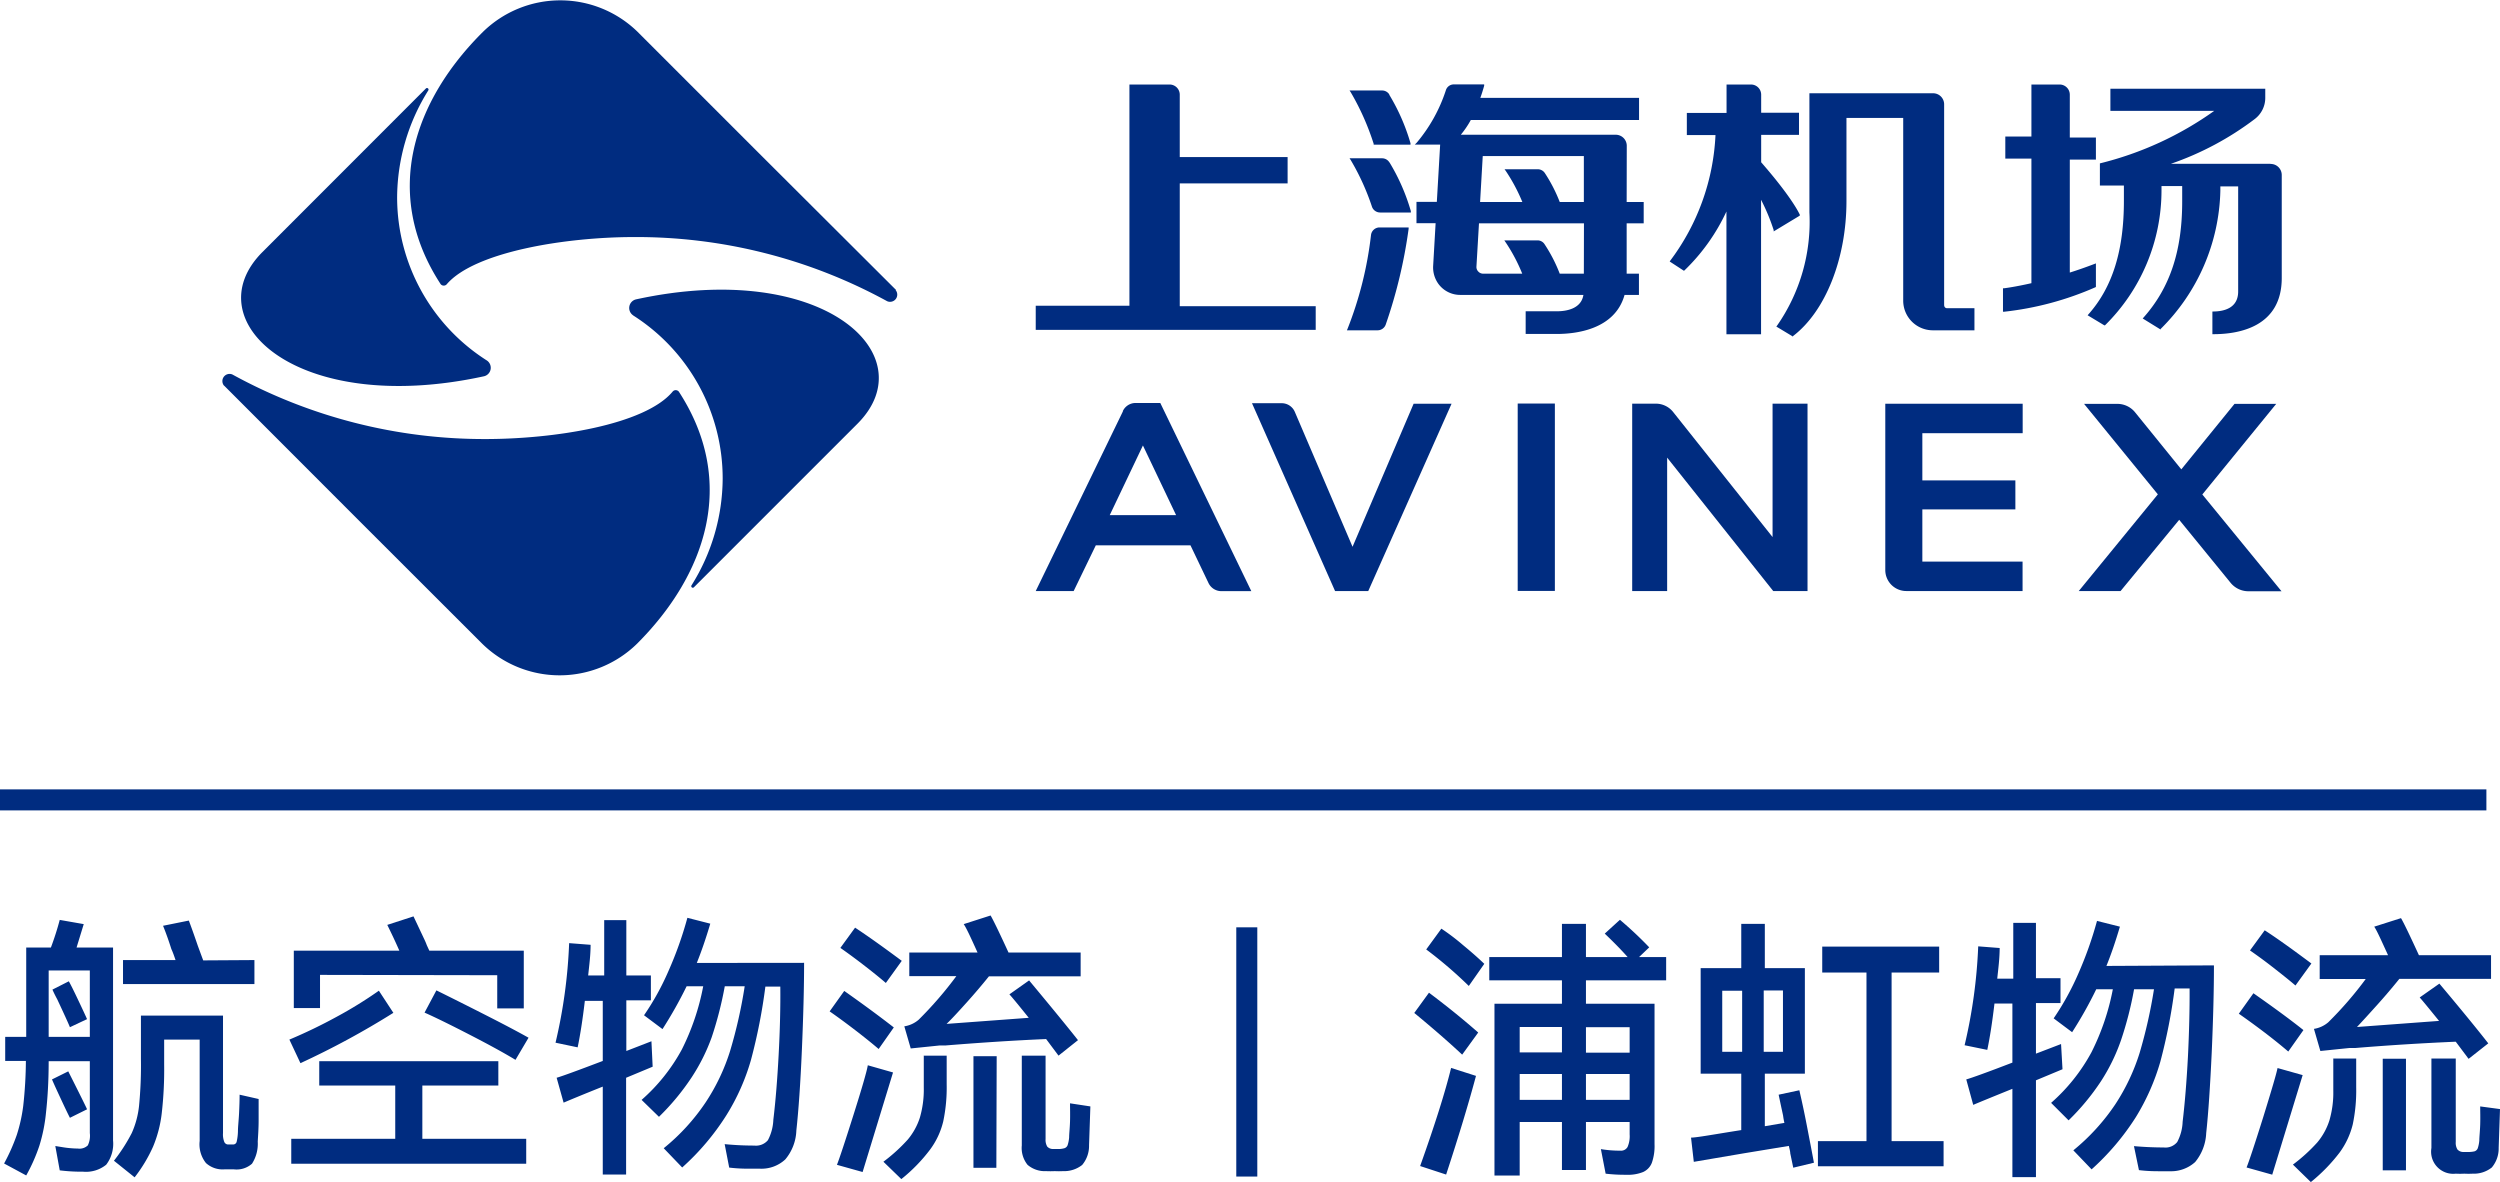
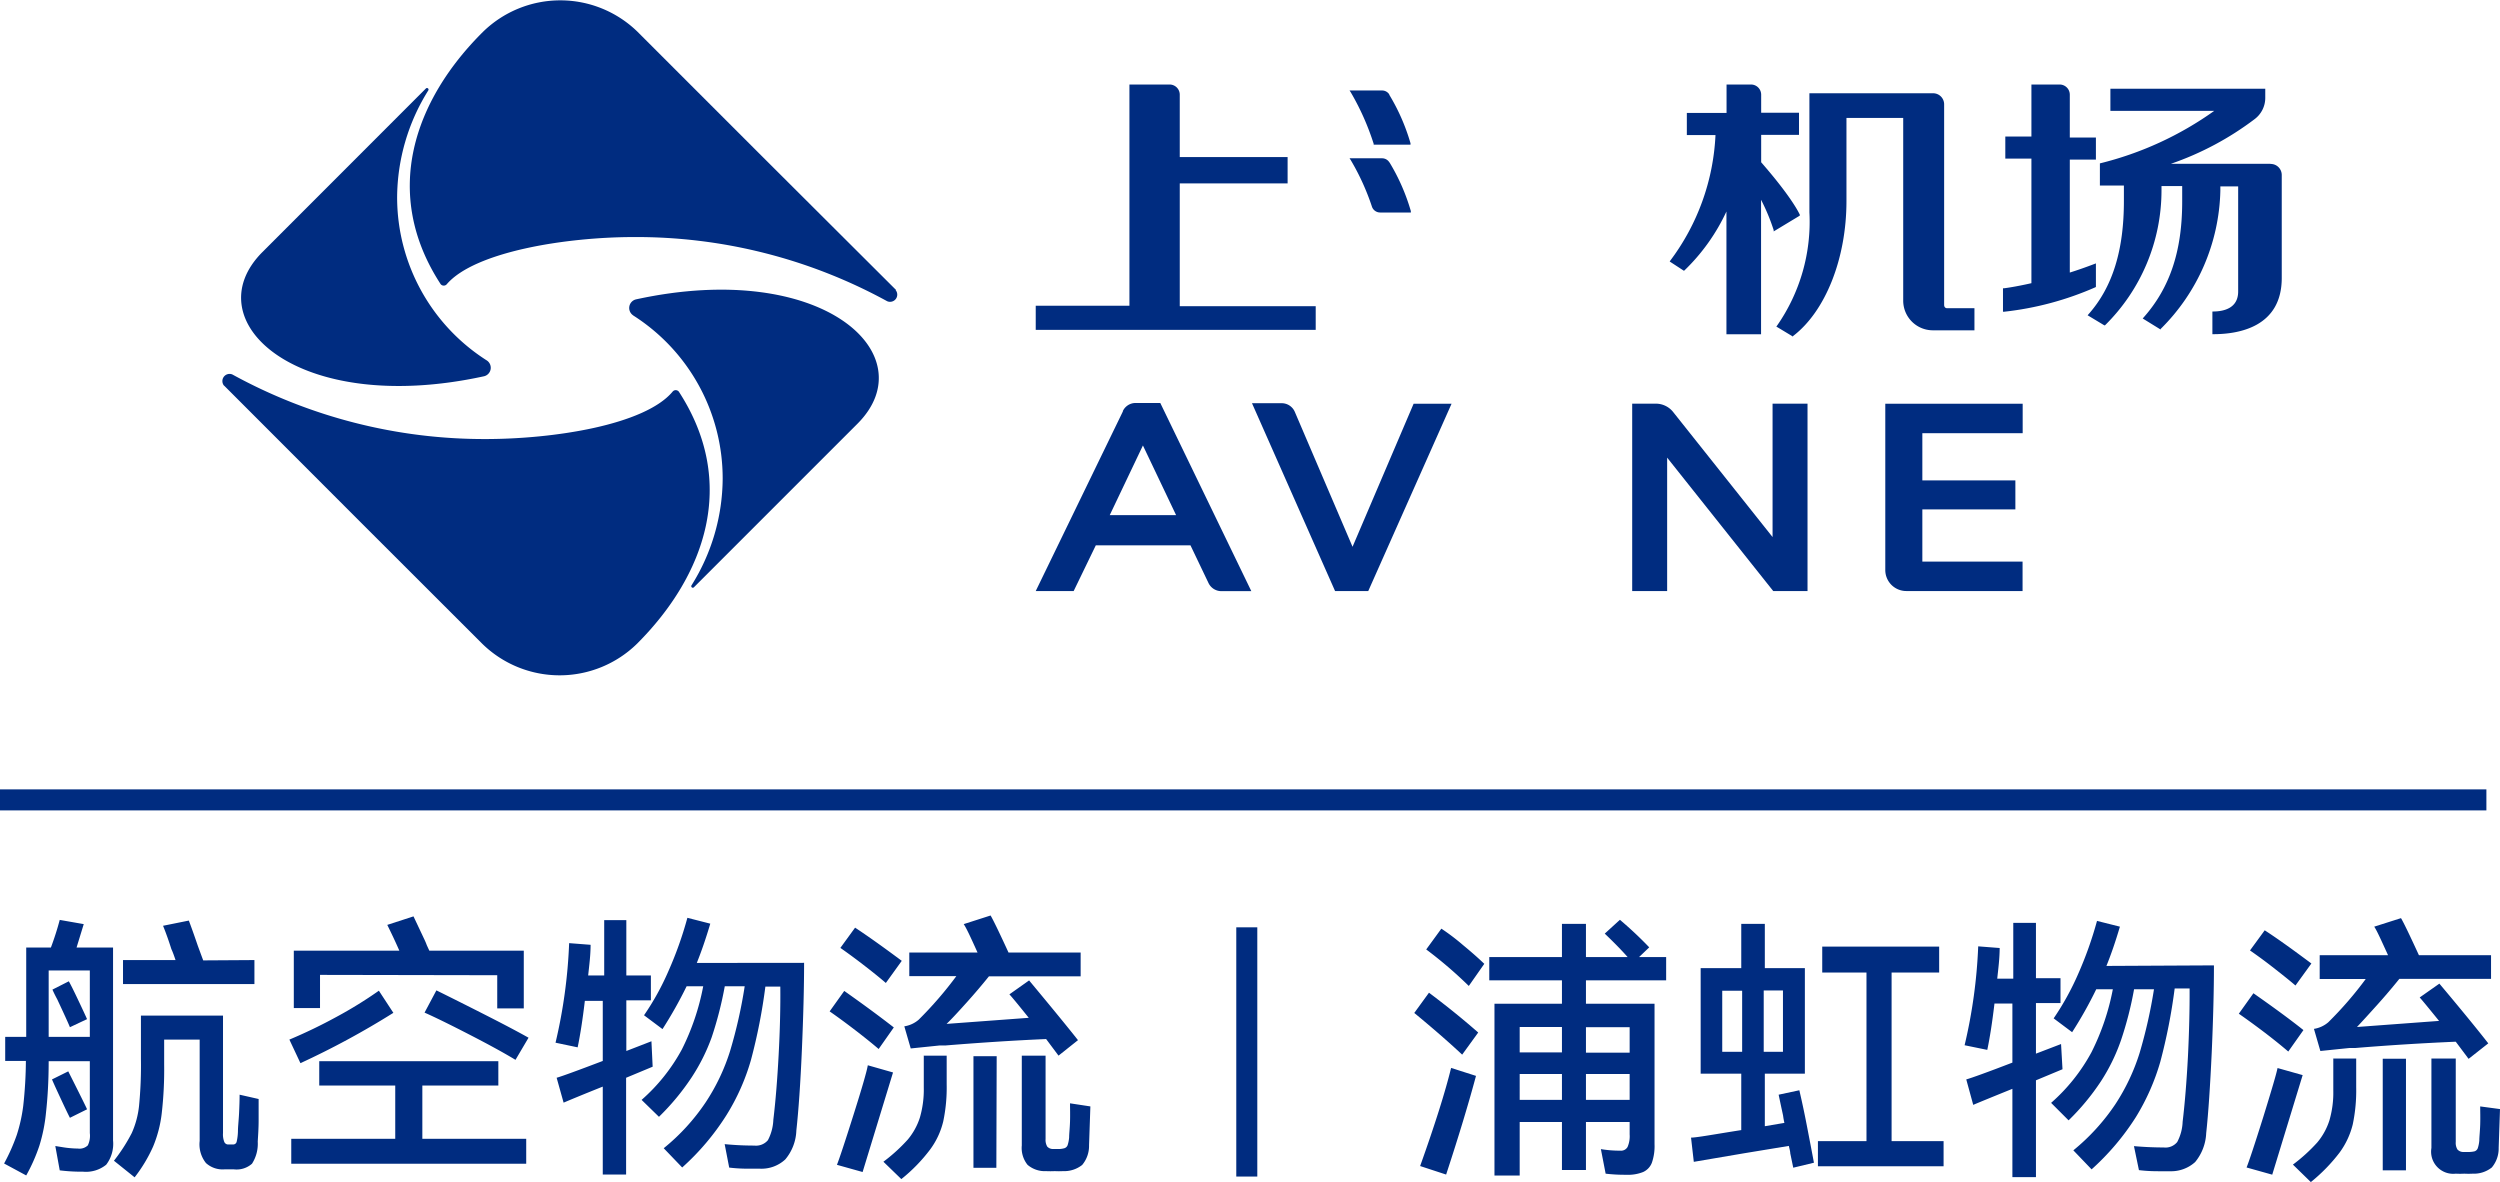
<svg xmlns="http://www.w3.org/2000/svg" id="图层_1" data-name="图层 1" viewBox="0 0 226 106.86">
  <defs>
    <style>.cls-1{fill:#002c80;}</style>
  </defs>
  <path class="cls-1" d="M82,26.78,69.56,14.37,58.65,3.46a10,10,0,0,0-14,0C38.47,9.6,35.46,18,40.83,26.25a.36.36,0,0,0,.57,0C43.92,23.34,52.1,22,58.31,22a47.21,47.21,0,0,1,22.89,5.8.65.65,0,0,0,.77-1" transform="translate(-1 -0.57)" />
  <path class="cls-1" d="M45,33.15a17.48,17.48,0,0,1-8.1-14.76,18.39,18.39,0,0,1,2.82-9.65.14.14,0,0,0-.22-.17L24.73,23.35c-6.22,6.22,3.12,14.91,20,11.24A.79.79,0,0,0,45,33.15" transform="translate(-1 -0.57)" />
  <path class="cls-1" d="M21.28,35.45l12.4,12.41,10.91,10.9a10,10,0,0,0,14,0c6.14-6.14,9.15-14.52,3.78-22.78a.36.36,0,0,0-.57,0c-2.52,3-10.7,4.28-16.91,4.28A47.32,47.32,0,0,1,22,34.42a.65.65,0,0,0-.76,1" transform="translate(-1 -0.57)" />
  <path class="cls-1" d="M58.23,29.08a17.46,17.46,0,0,1,8.1,14.75,18.31,18.31,0,0,1-2.82,9.66.14.14,0,0,0,.22.17L78.51,38.88c6.22-6.22-3.12-14.92-20-11.25a.8.8,0,0,0-.27,1.45" transform="translate(-1 -0.57)" />
  <path class="cls-1" d="M102.51,37.76,94.63,54h3.43l2-4.13h8.56l1.63,3.41a1.29,1.29,0,0,0,1.16.73h2.71L105.89,37h-2.23a1.27,1.27,0,0,0-1.15.72m4.81,9.42h-6l3-6.3Z" transform="translate(-1 -0.57)" />
  <path class="cls-1" d="M123.27,50l-5.22-12.2a1.29,1.29,0,0,0-1.18-.78h-2.69L121.69,54h3l7.53-16.93h-3.43Z" transform="translate(-1 -0.57)" />
-   <rect class="cls-1" x="137.2" y="36.48" width="3.36" height="16.94" />
  <path class="cls-1" d="M161.24,49.12l-9-11.32a2,2,0,0,0-1.54-.74h-2.15V54h3.16V41.94L161.3,54h3.1V37.06h-3.16Z" transform="translate(-1 -0.57)" />
  <path class="cls-1" d="M173.33,54h10.51V51.34h-9.06V46.62h8.41V44h-8.41V39.73h9.07V37.07H171.43v15A1.9,1.9,0,0,0,173.33,54" transform="translate(-1 -0.57)" />
-   <path class="cls-1" d="M200.09,45.27l6.68-8.19H203L198.19,43,194,37.83a2.06,2.06,0,0,0-1.6-.75h-3l6.67,8.18L188.92,54h3.78L198,47.56l4.65,5.7a2.08,2.08,0,0,0,1.6.76h3Z" transform="translate(-1 -0.57)" />
  <path class="cls-1" d="M206.24,15.38h-9a27.19,27.19,0,0,0,7.59-4.05,2.4,2.4,0,0,0,.95-1.91V8.59h-14v2h9.39a30.2,30.2,0,0,1-10.34,4.75v2H193v1.41c0,4.4-1,7.75-3.2,10.23l-.08.09,1.51.91.06,0a17.14,17.14,0,0,0,5.11-12.19v-.4h1.87v1.41c0,4.46-1.11,7.79-3.49,10.47l-.08.09,1.62,1,0-.05a18.14,18.14,0,0,0,5.4-12.49v-.4h1.61v9.5c0,1.49-1.25,1.81-2.29,1.81H201v2.05h.1c2.3,0,6.17-.66,6.17-5.08V16.39a1,1,0,0,0-1-1" transform="translate(-1 -0.57)" />
  <path class="cls-1" d="M190.47,26.51V24.38l-.13.05c-.79.3-1.53.56-2.23.78V15h2.36v-2h-2.36V9.13a.92.92,0,0,0-.92-.92h-2.55v4.7h-2.36v2h2.36V26.17c-1.54.35-2.47.46-2.48.46h-.09v2.12h.11a28,28,0,0,0,8.24-2.21Z" transform="translate(-1 -0.57)" />
  <path class="cls-1" d="M107.65,17.15h9.75V14.77h-9.75V9.13a.92.92,0,0,0-.93-.92H103.1v20H94.63v2.18h25.31V28.25H107.65Z" transform="translate(-1 -0.57)" />
  <path class="cls-1" d="M126.6,9.12a.77.77,0,0,0-.66-.37H123l.1.15a23,23,0,0,1,2.08,4.67l0,.08h3.33l0-.13a18.26,18.26,0,0,0-1.93-4.4" transform="translate(-1 -0.57)" />
  <path class="cls-1" d="M126.6,15.25a.77.77,0,0,0-.66-.37H123l.1.15a21.54,21.54,0,0,1,1.93,4.24.78.78,0,0,0,.73.51h2.78l0-.13a18.26,18.26,0,0,0-1.93-4.4" transform="translate(-1 -0.57)" />
-   <path class="cls-1" d="M124.94,21.81a33.42,33.42,0,0,1-2.12,8.48l-.06.14h2.78a.78.78,0,0,0,.73-.52,44.81,44.81,0,0,0,2.07-8.66v-.12H125.7a.78.78,0,0,0-.76.68" transform="translate(-1 -0.57)" />
-   <path class="cls-1" d="M148.06,13.75a1,1,0,0,0-1-1h-14a8.6,8.6,0,0,0,.9-1.33h15.21v-2H134.82c.13-.35.24-.71.35-1.1l0-.12h-2.74a.75.75,0,0,0-.73.55,14.16,14.16,0,0,1-2.62,4.71l-.18.18h2.29l-.3,5.18h-1.84v1.93h1.73l-.22,3.81a2.54,2.54,0,0,0,.47,1.67,2.44,2.44,0,0,0,2,1h11.11c-.2,1.27-1.56,1.48-2.4,1.48h-2.82v2.05h2.82c1.66,0,5.24-.37,6.12-3.53h1.3V25.31h-1.11V20.76h1.54V18.83h-1.54Zm-3.88,11.56H142a13.65,13.65,0,0,0-1.37-2.66.75.75,0,0,0-.64-.35h-3l.11.16a15.4,15.4,0,0,1,1.51,2.85h-3.54a.59.59,0,0,1-.43-.19.58.58,0,0,1-.17-.45l.23-3.91h9.49Zm0-6.48H142a13.88,13.88,0,0,0-1.35-2.62.77.77,0,0,0-.64-.34h-3l.11.15a15.8,15.8,0,0,1,1.5,2.81H134.8l.24-4.15h9.14Z" transform="translate(-1 -0.57)" />
  <path class="cls-1" d="M176.75,28.2V10a1,1,0,0,0-1-1H164.57V19.77A16.41,16.41,0,0,1,161.65,30l-.07.09,1.51.91,0-.05c2.93-2.23,4.83-7,4.83-12.2V11.23h5.13V27.76a2.68,2.68,0,0,0,2.67,2.67h3.77v-2H177a.24.24,0,0,1-.24-.24" transform="translate(-1 -0.57)" />
  <path class="cls-1" d="M163.71,20s-.57-1.4-3.5-4.76V12.76h3.42v-2h-3.42V9.13a.92.92,0,0,0-.92-.92h-2.21v2.57h-3.59v2h2.59A20.46,20.46,0,0,1,152,24.12l-.06.09,1.29.84.06-.05a17.81,17.81,0,0,0,3.78-5.31v11.1h3.13V18.63a18,18,0,0,1,1.14,2.74l0,.12,2.35-1.42Z" transform="translate(-1 -0.57)" />
  <rect class="cls-1" y="71.36" width="224.77" height="1.9" />
  <rect class="cls-1" x="111.76" y="83.83" width="1.9" height="22.53" />
  <path class="cls-1" d="M8.57,84.11l-.65,2.12h3.3v17.44a3.11,3.11,0,0,1-.62,2.19,2.9,2.9,0,0,1-2.1.63,15.67,15.67,0,0,1-2.1-.12L6,104.17l.81.13a9.38,9.38,0,0,0,1.24.1,1.07,1.07,0,0,0,.89-.29A2,2,0,0,0,9.12,103V96.5H5.4c0,1.92-.11,3.46-.24,4.64a14.91,14.91,0,0,1-.6,3,15.66,15.66,0,0,1-1.19,2.69l-2-1.08a17.35,17.35,0,0,0,1.15-2.59,14.45,14.45,0,0,0,.58-2.62,38.64,38.64,0,0,0,.24-4.06H1.47V94.3h1.9V86.23H5.6a26,26,0,0,0,.8-2.5ZM5.4,94.3H9.12v-6H5.4Zm1.92,7.32c-.22-.43-.49-1-.82-1.71s-.6-1.29-.8-1.76l1.47-.73c1.07,2.12,1.63,3.26,1.7,3.43Zm0-8.19c-.09-.24-.47-1.08-1.15-2.53-.17-.31-.31-.6-.43-.87l1.48-.75c.11.18.37.69.76,1.51s.69,1.46.89,1.91Zm17.06,6.49c0,.52,0,1.16,0,1.92s-.05,1.4-.08,1.93a3.34,3.34,0,0,1-.52,2,2.1,2.1,0,0,1-1.63.51h-.87a2.23,2.23,0,0,1-1.66-.57,2.7,2.7,0,0,1-.57-2V94.55H15.84V96.8a34.7,34.7,0,0,1-.22,4.42,11.12,11.12,0,0,1-.78,3A13.39,13.39,0,0,1,13.17,107l-1.87-1.5A15.45,15.45,0,0,0,12.91,103a8.07,8.07,0,0,0,.66-2.46,37.76,37.76,0,0,0,.17-4.25V92.38h7.42V103a1.83,1.83,0,0,0,.12.81.38.38,0,0,0,.38.22h.4a.32.32,0,0,0,.33-.23,4.68,4.68,0,0,0,.12-.95c0-.43.07-1,.1-1.61s.05-1.21.05-1.71ZM24,87.36v2.17H12.12V87.36h4.75c-.12-.35-.24-.7-.38-1q-.37-1.17-.75-2.1l2.33-.47c.14.36.42,1.13.82,2.3l.48,1.3Z" transform="translate(-1 -0.57)" />
  <path class="cls-1" d="M36.56,92.13a74.24,74.24,0,0,1-8.4,4.55l-1-2.13a46.33,46.33,0,0,0,4.27-2.06,37.75,37.75,0,0,0,3.82-2.36Zm9.49,6.57H39.18v4.82h9.39v2.25H27.33v-2.25h9.4V98.7H29.86V96.5H46.05Zm-16.12-10v3H27.56V86.51H37.1c-.38-.87-.75-1.64-1.09-2.33l2.37-.77,1,2.12c.07.15.14.31.2.48l.23.5h8.54v5.22h-2.4v-3ZM40.45,90.1q1.75.86,4.33,2.17t4,2.11l-1.18,2c-1.11-.67-2.49-1.42-4.14-2.27s-3-1.52-4.08-2Z" transform="translate(-1 -0.57)" />
  <path class="cls-1" d="M60,97l-2.4,1v8.75H55.49V98.8c-1.83.73-3,1.22-3.54,1.45L51.32,98c.52-.15,1.91-.66,4.17-1.52V91.05H53.87c-.2,1.7-.42,3.1-.65,4.2l-2-.42a46.75,46.75,0,0,0,1.23-9l1.94.15c0,.92-.12,1.84-.22,2.77h1.45v-5h2v5h2.22v2.25H57.62v4.58l2.27-.88Zm13.69-9.39c0,2.21-.07,4.84-.2,7.87s-.3,5.46-.5,7.29a4.28,4.28,0,0,1-1,2.61,3.15,3.15,0,0,1-2.27.84q-.33,0-.9,0c-.43,0-1.06,0-1.9-.1L66.51,104c.92.09,1.81.13,2.68.13a1.4,1.4,0,0,0,1.23-.49,4.31,4.31,0,0,0,.49-1.84q.3-2.49.48-5.88t.15-6.16H70.19a50.67,50.67,0,0,1-1.3,6.62,19.57,19.57,0,0,1-2.22,5,22.37,22.37,0,0,1-4,4.73L61,104.37a18.76,18.76,0,0,0,3.8-4.16A18.29,18.29,0,0,0,67,95.58a43.38,43.38,0,0,0,1.32-5.85h-1.8a33.55,33.55,0,0,1-1.18,4.6A17.21,17.21,0,0,1,63.5,98a21.63,21.63,0,0,1-2.93,3.53L59,100a16.53,16.53,0,0,0,3.64-4.56,21.73,21.73,0,0,0,1.93-5.71H63.07a38,38,0,0,1-2.18,3.87l-1.67-1.25a23.58,23.58,0,0,0,2.21-4,33.51,33.51,0,0,0,1.71-4.81l2.07.53c-.41,1.38-.82,2.56-1.22,3.55Z" transform="translate(-1 -0.57)" />
  <path class="cls-1" d="M80.43,95.4c-.62-.53-1.38-1.14-2.27-1.82S76.52,92.36,76,92l1.32-1.85Q79.94,92,81.8,93.45Zm1.3,2.12-2.75,9-2.32-.65q.34-.86,1.5-4.53t1.29-4.47Zm-.65-8.09c-.58-.5-1.29-1.07-2.11-1.7s-1.5-1.12-2-1.47l1.33-1.83c1.24.82,2.65,1.83,4.22,3ZM84.43,96h2.15l0,2.6a14.81,14.81,0,0,1-.31,3.34,7,7,0,0,1-1.19,2.55,14.81,14.81,0,0,1-2.6,2.67l-1.62-1.57a15.23,15.23,0,0,0,2.2-2,5.9,5.9,0,0,0,1.1-2,9.06,9.06,0,0,0,.35-2.71l0-.77c0-.4,0-1.11,0-2.1m3.07-7.2H83.2V86.68h6.17c-.61-1.35-1-2.2-1.25-2.57l2.43-.78c.23.39.77,1.5,1.62,3.35h6.52v2.15H90.4c-.62.77-1.28,1.55-2,2.35s-1.31,1.45-1.83,1.95L94,92.58c-.9-1.12-1.48-1.83-1.75-2.12l1.78-1.26c1.89,2.27,3.37,4.07,4.42,5.4L96.69,96l-1.12-1.5c-3,.13-6,.33-9.09.58l-.53,0-2.62.27-.58-2a2.58,2.58,0,0,0,1.3-.6,34,34,0,0,0,3.45-4m3.57,17.39H89V96.05h2.1Zm8.5-5.55-.12,3.5a2.68,2.68,0,0,1-.62,1.79,2.62,2.62,0,0,1-1.73.56,6.94,6.94,0,0,1-.75,0,7.59,7.59,0,0,1-.78,0,2.39,2.39,0,0,1-1.68-.57,2.43,2.43,0,0,1-.52-1.75V96h2.15v7.54a1.18,1.18,0,0,0,.15.68.69.69,0,0,0,.53.22l.37,0a2,2,0,0,0,.65-.07.46.46,0,0,0,.29-.27,3,3,0,0,0,.14-.71c0-.32.06-.79.08-1.43s0-1.18,0-1.65Z" transform="translate(-1 -0.57)" />
  <path class="cls-1" d="M130.18,90.31c1.33,1,2.82,2.17,4.45,3.6l-1.45,2c-1.23-1.15-2.68-2.41-4.33-3.77Zm-.8,15.67q2-5.6,2.8-8.87l2.25.72c-.64,2.39-1.53,5.36-2.7,8.92Zm1.92-21.46A19.79,19.79,0,0,1,133.25,86c.79.65,1.43,1.22,1.93,1.7l-1.4,2a38.57,38.57,0,0,0-3.85-3.3Zm20.32,4.67h-7.25v2.12h6.2V104a4.6,4.6,0,0,1-.24,1.68,1.52,1.52,0,0,1-.79.84,3.67,3.67,0,0,1-1.52.25c-.42,0-1,0-1.87-.1l-.43-2.22a10.33,10.33,0,0,0,1.75.14.68.68,0,0,0,.66-.33,2.44,2.44,0,0,0,.19-1.14V102h-3.95v4.34H142.2V102h-3.82v4.84H136.1V91.31h6.1V89.19h-6.57v-2.1h6.57v-3h2.17v3h3.77c-.53-.6-1.22-1.31-2.07-2.12l1.37-1.25a33.9,33.9,0,0,1,2.65,2.49l-.92.88h2.45Zm-9.42,4.22h-3.82v2.3h3.82ZM138.38,100h3.82V97.66h-3.82Zm9.94-6.57h-3.95v2.3h3.95ZM144.37,100h3.95V97.66h-3.95Z" transform="translate(-1 -0.57)" />
  <path class="cls-1" d="M163.66,99.13c.22.94.45,2,.69,3.25s.45,2.33.63,3.3l-1.87.45-.27-1.3c0-.15-.06-.37-.13-.67l-4.07.67-4.52.77-.25-2.19c.5,0,2-.28,4.54-.68v-5.1h-3.67V88.09h3.67v-4h2.13v4h3.62v9.54h-3.62v4.75l1.77-.3a6.58,6.58,0,0,1-.12-.67c-.24-1.1-.37-1.73-.4-1.88Zm-5.17-9h-1.8v5.52h1.8Zm1.95,5.52h1.74V90.11h-1.74ZM172,88.49v15.24h4.7V106H165.34v-2.27h4.39V88.49h-4V86.14H176.3v2.35Z" transform="translate(-1 -0.57)" />
  <path class="cls-1" d="M187.45,97.23l-2.4,1v8.75h-2.13V99c-1.83.74-3,1.22-3.54,1.45l-.63-2.3c.52-.15,1.91-.65,4.17-1.52V91.29H181.3c-.2,1.7-.42,3.1-.65,4.19l-2.05-.42a46.76,46.76,0,0,0,1.23-8.94l1.94.15c0,.91-.12,1.84-.22,2.77H183V84h2.05v5h2.22v2.25h-2.22v4.57l2.27-.87Zm13.69-9.39q0,3.33-.2,7.87c-.14,3-.3,5.46-.5,7.3a4.39,4.39,0,0,1-1,2.61,3.24,3.24,0,0,1-2.28.83q-.31,0-.9,0c-.43,0-1.06,0-1.9-.1l-.45-2.17c.92.08,1.81.12,2.68.12a1.37,1.37,0,0,0,1.23-.49,4.21,4.21,0,0,0,.49-1.83q.3-2.51.48-5.89c.11-2.25.16-4.31.15-6.16h-1.35a50.86,50.86,0,0,1-1.3,6.63,20.2,20.2,0,0,1-2.21,5,22.66,22.66,0,0,1-4,4.72l-1.65-1.72a19,19,0,0,0,3.8-4.17,18.51,18.51,0,0,0,2.19-4.63A44.72,44.72,0,0,0,195.72,90h-1.8a32.16,32.16,0,0,1-1.18,4.6,17,17,0,0,1-1.81,3.71,21.18,21.18,0,0,1-2.93,3.54l-1.58-1.58a16.53,16.53,0,0,0,3.64-4.56A21.6,21.6,0,0,0,192,90H190.5a37.07,37.07,0,0,1-2.18,3.88l-1.67-1.25a24.38,24.38,0,0,0,2.21-4,33.94,33.94,0,0,0,1.71-4.81l2.07.52c-.41,1.39-.82,2.57-1.22,3.55Z" transform="translate(-1 -0.57)" />
  <path class="cls-1" d="M207.86,95.63c-.62-.53-1.37-1.14-2.27-1.82s-1.64-1.21-2.2-1.6l1.32-1.85c1.77,1.24,3.28,2.34,4.52,3.33Zm1.3,2.13-2.75,9-2.32-.65q.34-.84,1.5-4.53c.76-2.46,1.2-3.94,1.3-4.46Zm-.65-8.1c-.58-.5-1.29-1.06-2.11-1.7s-1.5-1.12-2-1.47l1.33-1.82c1.25.81,2.65,1.83,4.22,3Zm3.35,6.6H214l0,2.6a14.91,14.91,0,0,1-.31,3.35,7.2,7.2,0,0,1-1.19,2.55,15.49,15.49,0,0,1-2.6,2.67l-1.62-1.58a15.25,15.25,0,0,0,2.2-2,5.85,5.85,0,0,0,1.1-2,9,9,0,0,0,.35-2.71l0-.77c0-.4,0-1.1,0-2.1m3.07-7.2h-4.3V86.92h6.18c-.62-1.35-1-2.21-1.25-2.58l2.42-.77c.23.38.77,1.5,1.62,3.35h6.52v2.14h-8.29c-.62.77-1.28,1.55-2,2.35s-1.31,1.45-1.83,2l7.42-.55c-.9-1.11-1.48-1.82-1.75-2.12l1.78-1.25q2.85,3.39,4.42,5.4l-1.78,1.4L223,94.74c-3,.13-6.05.32-9.09.57l-.53,0-2.62.27-.58-2a2.58,2.58,0,0,0,1.3-.6,33.09,33.09,0,0,0,3.45-4m3.57,17.39h-2.1V96.28h2.1Zm8.5-5.54-.12,3.5a2.67,2.67,0,0,1-.62,1.78,2.6,2.6,0,0,1-1.73.56,6.94,6.94,0,0,1-.75,0,7.59,7.59,0,0,1-.78,0,2,2,0,0,1-2.2-2.32V96.26H223v7.54a1.16,1.16,0,0,0,.15.68.71.71,0,0,0,.53.23l.37,0a2.48,2.48,0,0,0,.65-.06.47.47,0,0,0,.29-.28,3,3,0,0,0,.14-.71c0-.32.06-.79.08-1.42s0-1.19,0-1.65Z" transform="translate(-1 -0.57)" />
</svg>